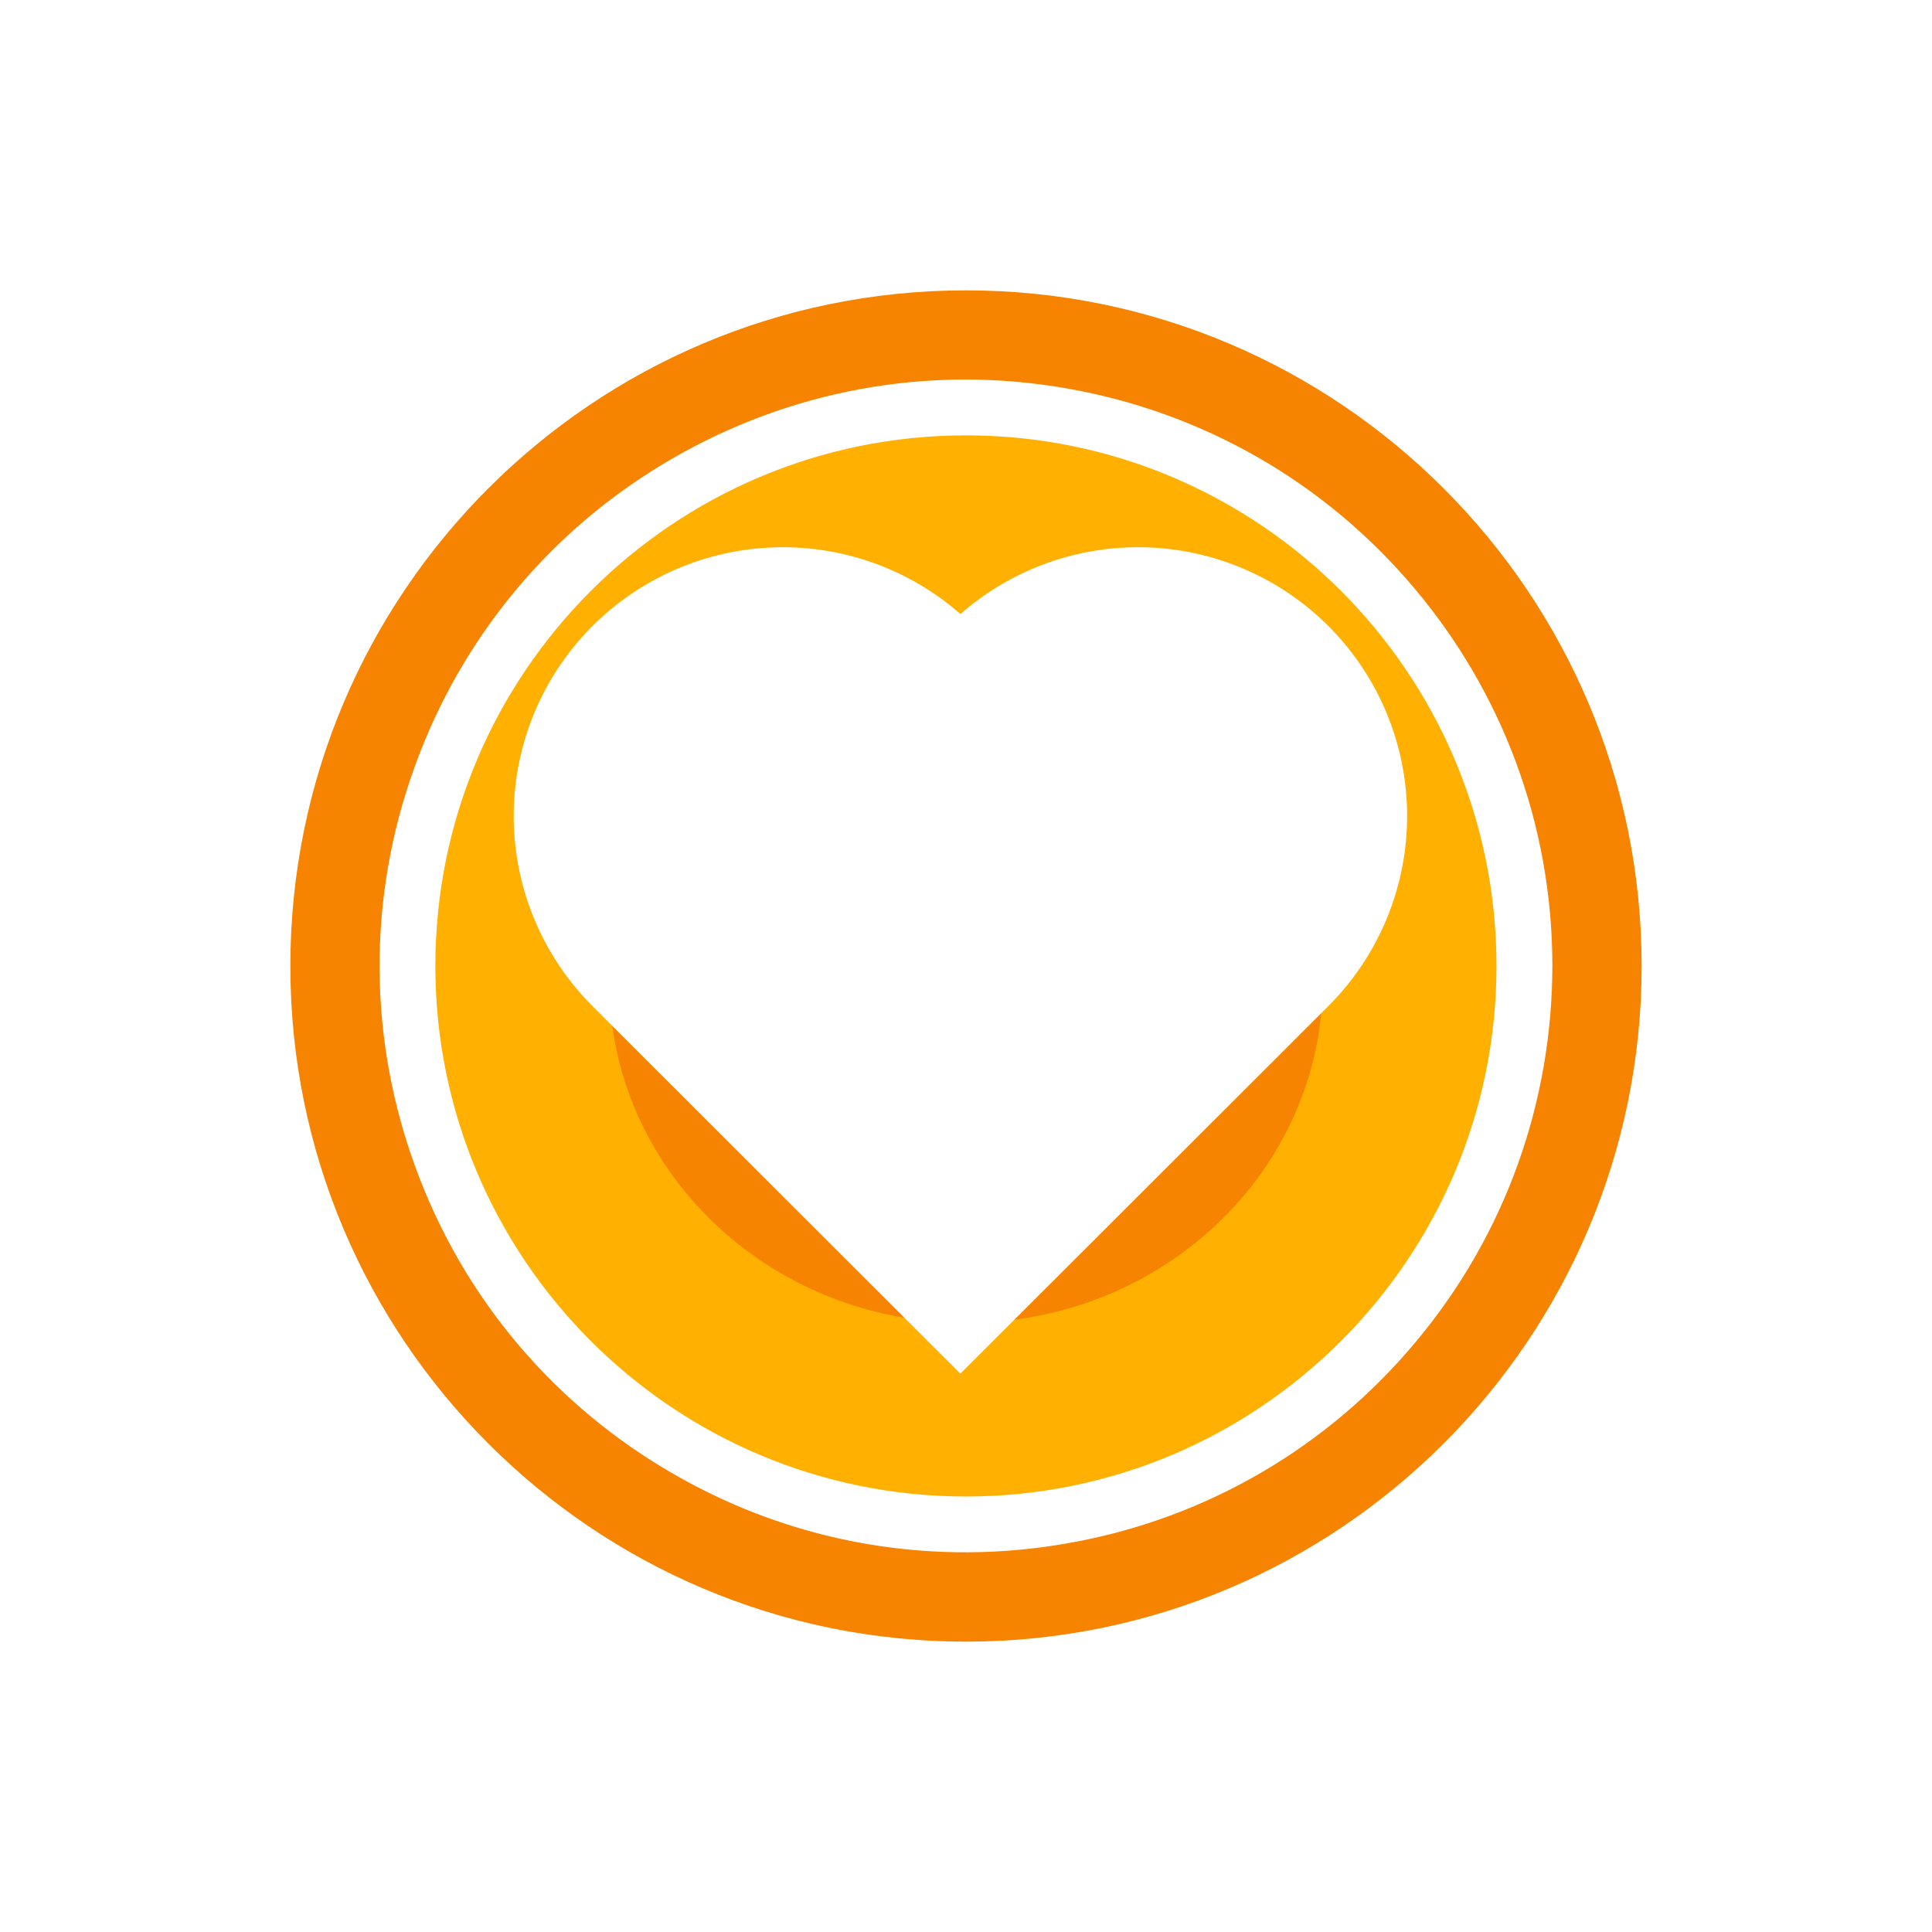
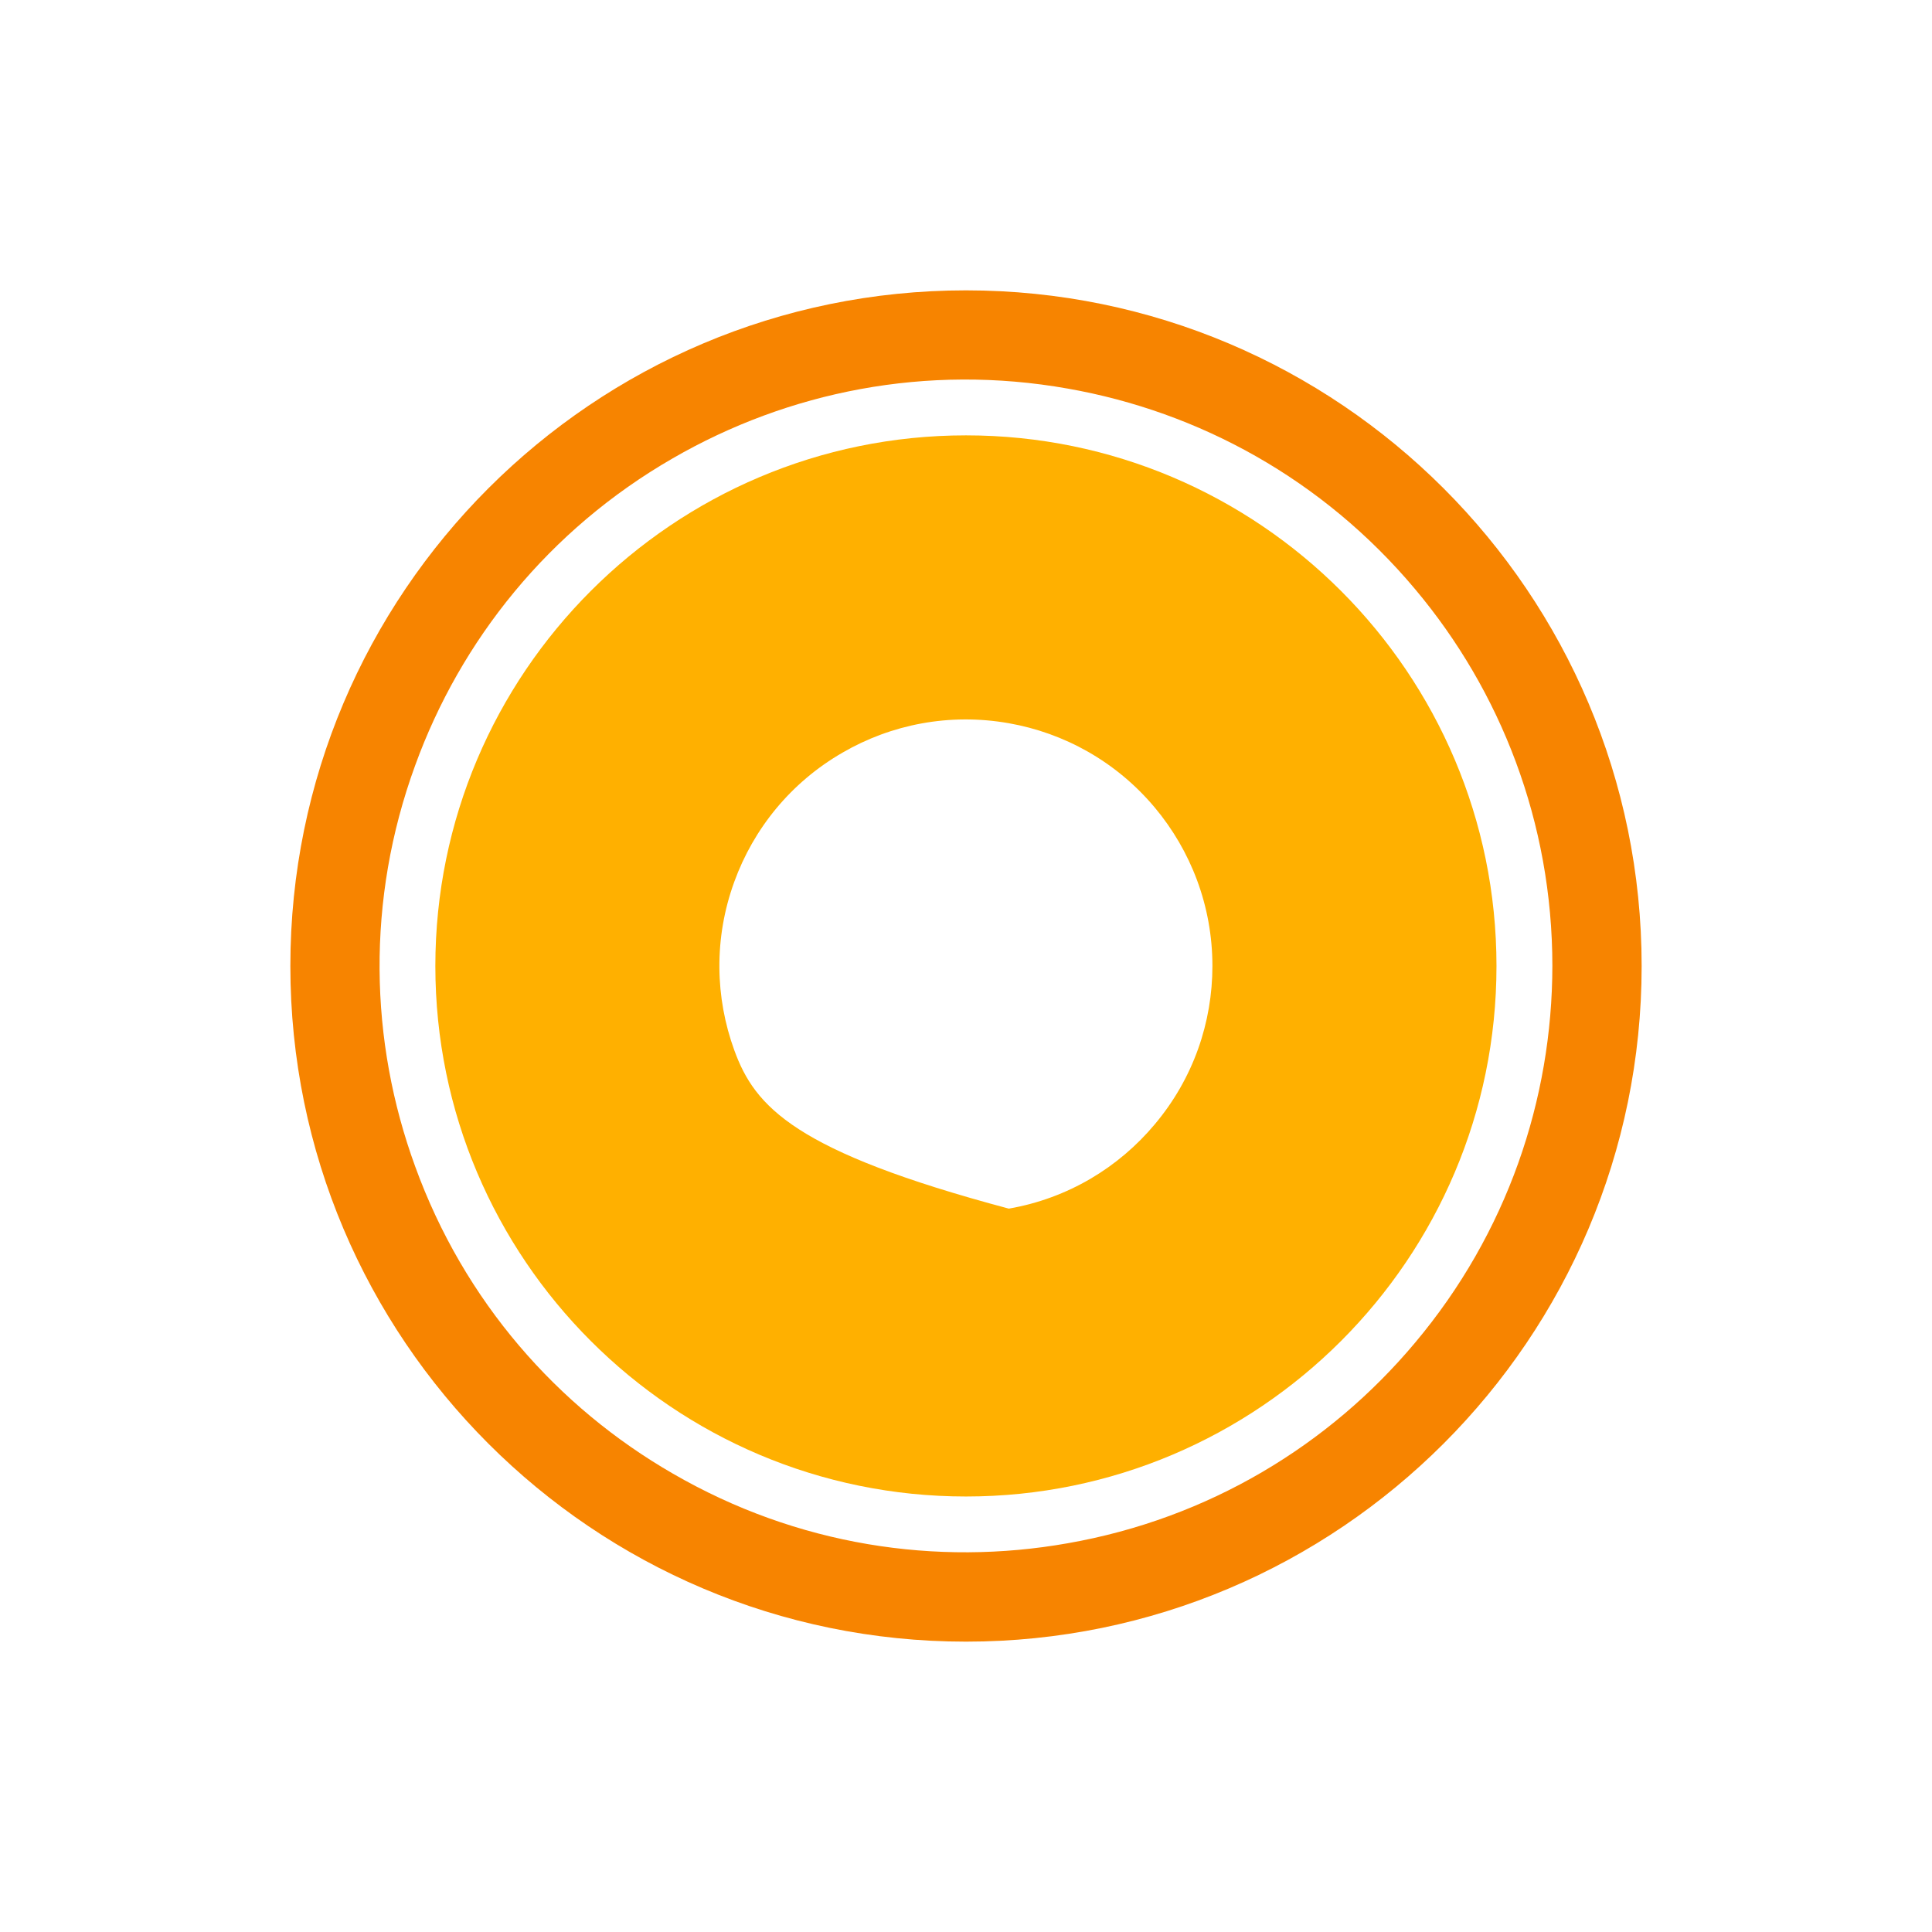
<svg xmlns="http://www.w3.org/2000/svg" width="173" height="173" viewBox="0 0 173 173" fill="none">
  <g filter="url(#filter0_f_23_28)">
    <path fill-rule="evenodd" clip-rule="evenodd" d="M86.5 147C119.877 147 147 119.877 147 86.5C147 53.109 119.877 26 86.5 26C53.109 26 26 53.109 26 86.5C26 119.877 53.109 147 86.5 147ZM126.716 52.756C134.383 61.879 139.006 73.652 139.006 86.5C138.992 98.423 134.968 110.414 126.702 120.244C119.048 129.38 108.253 135.974 95.609 138.19C83.876 140.27 71.368 138.394 60.247 131.95C49.914 125.995 41.553 116.519 37.175 104.446C33.083 93.243 32.771 80.6 37.175 68.54C41.241 57.338 49.126 47.44 60.247 41.037C70.58 35.068 82.965 32.553 95.609 34.796C107.356 36.863 118.463 42.913 126.716 52.756Z" fill="#F78400" />
  </g>
  <g filter="url(#filter1_f_23_28)">
-     <path fill-rule="evenodd" clip-rule="evenodd" d="M86.5 134.003C112.712 134.003 134.002 112.712 134.002 86.5C134.002 60.288 112.712 38.984 86.5 38.984C60.274 38.984 38.983 60.288 38.983 86.5C38.983 112.712 60.274 134.003 86.5 134.003ZM103.399 72.306C106.621 76.154 108.565 81.103 108.565 86.5C108.565 91.517 106.879 96.547 103.399 100.68C100.177 104.528 95.65 107.301 90.334 108.226C85.385 109.109 80.137 108.307 75.46 105.615C71.123 103.1 67.602 99.117 65.753 94.045C64.04 89.341 63.904 84.025 65.753 78.954C67.466 74.237 70.783 70.076 75.46 67.385C79.797 64.87 85.018 63.823 90.334 64.761C95.269 65.631 99.932 68.173 103.399 72.306Z" fill="#FFB000" />
+     <path fill-rule="evenodd" clip-rule="evenodd" d="M86.5 134.003C112.712 134.003 134.002 112.712 134.002 86.5C134.002 60.288 112.712 38.984 86.5 38.984C60.274 38.984 38.983 60.288 38.983 86.5C38.983 112.712 60.274 134.003 86.5 134.003ZM103.399 72.306C106.621 76.154 108.565 81.103 108.565 86.5C108.565 91.517 106.879 96.547 103.399 100.68C100.177 104.528 95.65 107.301 90.334 108.226C71.123 103.1 67.602 99.117 65.753 94.045C64.04 89.341 63.904 84.025 65.753 78.954C67.466 74.237 70.783 70.076 75.46 67.385C79.797 64.87 85.018 63.823 90.334 64.761C95.269 65.631 99.932 68.173 103.399 72.306Z" fill="#FFB000" />
  </g>
  <g filter="url(#filter2_f_23_28)">
-     <path d="M86.503 118.453C104.149 118.453 118.453 104.757 118.453 87.863C118.453 70.969 104.149 57.273 86.503 57.273C68.858 57.273 54.554 70.969 54.554 87.863C54.554 104.757 68.858 118.453 86.503 118.453Z" fill="#F78400" />
-   </g>
-   <path d="M86.002 54.985C90.704 50.86 96.827 48.724 103.077 49.029C109.328 49.333 115.214 52.055 119.491 56.617C123.769 61.18 126.102 67.226 125.997 73.477C125.891 79.727 123.356 85.691 118.928 90.108L98.712 110.303L85.994 123L57.827 94.866L53.068 90.104C48.641 85.687 46.107 79.722 46.003 73.472C45.899 67.223 48.233 61.178 52.51 56.616C56.788 52.054 62.674 49.333 68.924 49.029C75.174 48.724 81.3 50.861 86.002 54.985Z" fill="white" />
+     </g>
  <defs>
    <filter id="filter0_f_23_28" x="0.905" y="0.905" width="171.19" height="171.19" filterUnits="userSpaceOnUse" color-interpolation-filters="sRGB">
      <feFlood flood-opacity="0" result="BackgroundImageFix" />
      <feBlend mode="normal" in="SourceGraphic" in2="BackgroundImageFix" result="shape" />
      <feGaussianBlur stdDeviation="12.547" result="effect1_foregroundBlur_23_28" />
    </filter>
    <filter id="filter1_f_23_28" x="18.983" y="18.984" width="135.019" height="135.019" filterUnits="userSpaceOnUse" color-interpolation-filters="sRGB">
      <feFlood flood-opacity="0" result="BackgroundImageFix" />
      <feBlend mode="normal" in="SourceGraphic" in2="BackgroundImageFix" result="shape" />
      <feGaussianBlur stdDeviation="10" result="effect1_foregroundBlur_23_28" />
    </filter>
    <filter id="filter2_f_23_28" x="34.554" y="37.273" width="103.899" height="101.18" filterUnits="userSpaceOnUse" color-interpolation-filters="sRGB">
      <feFlood flood-opacity="0" result="BackgroundImageFix" />
      <feBlend mode="normal" in="SourceGraphic" in2="BackgroundImageFix" result="shape" />
      <feGaussianBlur stdDeviation="10" result="effect1_foregroundBlur_23_28" />
    </filter>
  </defs>
</svg>